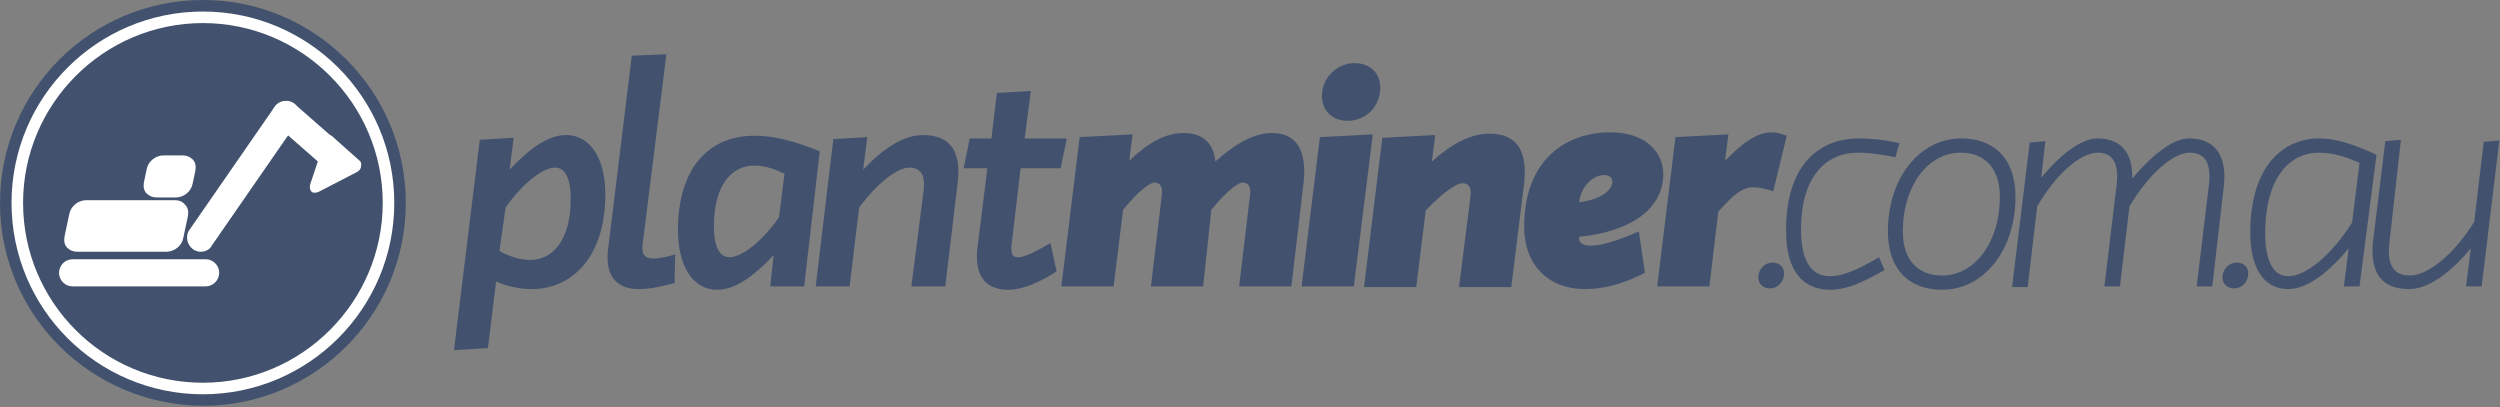
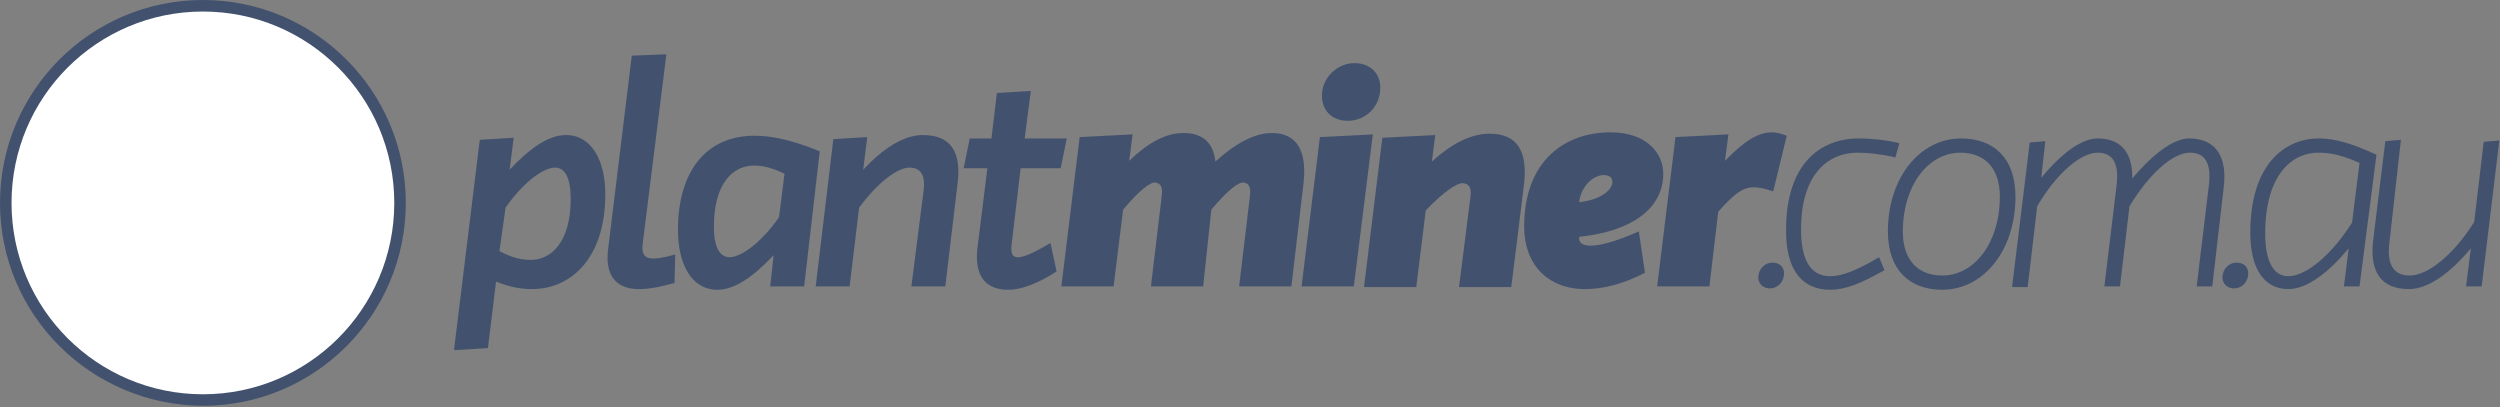
<svg xmlns="http://www.w3.org/2000/svg" version="1.1" id="Layer_1" x="0px" y="0px" viewBox="0 0 368.4 60" style="enable-background:new 0 0 368.4 60;" xml:space="preserve">
  <rect x="0" y="0" width="368.4" height="60" fill="#808080" stroke="none" />
  <style type="text/css">
	.st0{fill:#42526E;}
	.st1{fill:#FFFFFF;}
</style>
  <g>
    <g>
      <g>
        <g>
          <g>
            <path class="st0" d="M70.7,20.6l5-0.3L75.1,25c3.1-3.3,5.8-5.1,8.3-5.1c3.8,0,5.8,3.8,5.8,8.7c0,9.5-5.1,14-10.8,14       c-1.7,0-3.3-0.3-5.3-1.1l-1.2,9.8l-5,0.3L70.7,20.6z M78.2,38.3c3,0,5.9-2.6,5.9-9c0-3-0.8-4.6-2.3-4.6c-1.8,0-4.8,2.3-7.3,5.9       L73.6,37C75.3,37.9,76.7,38.3,78.2,38.3z" />
          </g>
          <g>
            <path class="st0" d="M98.2,8l-3.5,28c-0.3,2.4,1.2,2.5,4.8,1.5l-0.1,4.2c-1.9,0.5-3.4,0.9-5.3,0.9c-2.9,0-5-1.6-4.5-5.8       l3.5-28.6L98.2,8z" />
          </g>
          <g>
            <path class="st0" d="M118.5,42.2h-5l0.5-4.6c-3.1,3.3-5.8,5.1-8.3,5.1c-3.8,0-5.8-3.8-5.8-8.8c0-8.6,4.1-13.9,11.3-13.9       c2.7,0,5.7,0.7,9.6,2.3L118.5,42.2z M111.1,24.4c-3,0-5.9,2.5-5.9,9c0,2.9,0.8,4.5,2.3,4.5c1.8,0,4.8-2.3,7.3-5.9l0.8-6.4       C113.9,24.8,112.6,24.4,111.1,24.4z" />
          </g>
          <g>
            <path class="st0" d="M136.1,28.1c0.3-2.4-0.5-3.4-2.1-3.4c-1.7,0-4.6,2.1-7.4,5.9l-1.4,11.6h-5l2.6-21.7l5-0.3l-0.6,4.8       c3-3.2,6-5.1,8.8-5.1c4.2,0,5.7,2.6,5.1,7.2l-1.8,15.1h-5L136.1,28.1z" />
          </g>
          <g>
            <path class="st0" d="M145.5,24.8H142l0.9-4.4h3.2l0.8-6.7l5-0.3l-0.9,7h6.2l-0.9,4.4h-5.9l-1.3,11c-0.3,2.3,0.2,3.3,5.7,0       l0.9,4.2c-2.8,1.8-5.2,2.7-7.1,2.7c-2.8,0-5-1.4-4.6-5.9L145.5,24.8z" />
          </g>
          <g>
            <path class="st0" d="M177.3,42.2h-7.7l1.6-13.4c0.2-1.5-0.4-1.9-1.1-1.9c-0.6,0-2.2,1.1-4.6,4l-1.4,11.3h-7.7l2.7-22l7.8-0.4       l-0.5,3.9c2.8-2.7,5.4-4.1,8-4.1c2.8,0,4.4,1.4,4.7,4.2c3-2.7,5.8-4.2,8.3-4.2c3.7,0,5.2,2.6,4.7,7.3l-1.8,15.3h-7.7l1.6-13.4       c0.2-1.5-0.4-1.9-1.1-1.9c-0.6,0-2.2,1.1-4.6,4L177.3,42.2z" />
          </g>
          <g>
            <path class="st0" d="M202.3,19.8l-2.8,22.4h-7.7l2.7-22L202.3,19.8z M203.4,12.9c0,2.8-2.1,4.9-4.8,4.9c-2.3,0-3.8-1.5-3.8-3.7       c0-2.7,2.3-4.8,4.8-4.8C201.9,9.3,203.4,10.8,203.4,12.9z" />
          </g>
          <g>
            <path class="st0" d="M216.7,28.9c0.2-1.5-0.5-1.9-1.2-1.9c-0.8,0-2.6,1.1-5.4,4l-1.4,11.3H201l2.7-22l7.8-0.4l-0.5,3.9       c3-2.7,5.8-4.1,8.5-4.1c4.1,0,5.6,2.6,5.1,7.3l-1.9,15.3H215L216.7,28.9z" />
          </g>
          <g>
            <path class="st0" d="M242.4,40.2c-3.3,1.7-6.2,2.4-8.8,2.4c-5.6,0-9-3.7-9-9.2c0-9.8,6.1-13.9,12.7-13.9c5.5,0,7.8,3.2,7.8,6.1       c0,5.1-4.6,8.5-12.4,9.3c-0.1,0.8,0.4,1.3,1.7,1.3c1.4,0,3.7-0.6,7.1-2.1L242.4,40.2z M232.7,29.8c3.4-0.4,4.9-1.9,4.9-3       c0-0.6-0.4-1-1.3-1C234.9,25.8,233,27.3,232.7,29.8z" />
          </g>
          <g>
            <path class="st0" d="M261.3,28.2c-1.2-0.4-2.1-0.6-2.9-0.6c-1.6,0-2.9,1-5.2,3.6l-1.3,11h-7.7l2.7-22l7.8-0.4l-0.5,3.9       c2.7-2.8,4.8-4.2,6.9-4.2c0.7,0,1.4,0.2,2.2,0.5L261.3,28.2z" />
          </g>
          <g>
            <path class="st0" d="M262.9,40.3c0,1.2-0.9,2.2-2.1,2.2c-1,0-1.7-0.7-1.7-1.6c0-1.2,0.9-2.2,2.1-2.2       C262.2,38.7,262.9,39.3,262.9,40.3z" />
          </g>
          <g>
            <path class="st0" d="M273.9,20.4c1.8,0,3.9,0.2,6,0.7l-0.6,2.1c-2-0.5-4.2-0.7-5.5-0.7c-4.8,0-8.4,3.6-8.4,11.3       c0,4,1.1,6.9,4.3,6.9c1.8,0,4-0.9,7.2-2.8l0.8,1.9c-3.5,2-5.8,2.9-8,2.9c-4.2,0-6.5-3-6.5-8.6       C263.1,24.2,268.2,20.4,273.9,20.4z" />
          </g>
          <g>
            <path class="st0" d="M278.2,34.1c0-7.9,4.7-13.7,10.8-13.7c4.7,0,8,2.8,8,8.6c0,7.9-4.7,13.7-10.8,13.7       C281.5,42.7,278.2,39.9,278.2,34.1z M294.7,29c0-4.4-2.4-6.5-5.8-6.5c-4.8,0-8.5,4.9-8.5,11.6c0,4.4,2.4,6.5,5.8,6.5       C291,40.6,294.7,35.7,294.7,29z" />
          </g>
          <g>
            <path class="st0" d="M312.4,42.2h-2.3l1.8-14.9c0.4-3.3-0.6-4.8-2.8-4.8c-2.5,0-6.1,3.1-8.9,7.9l-1.4,11.9h-2.3l2.6-21.3       l2.3-0.2l-0.6,5.4c2.7-3.3,5.8-5.8,8.3-5.8c3.6,0,5.2,2.3,5.1,5.9c2.8-3.3,5.9-5.9,8.4-5.9c4,0,5.6,2.8,5.1,7.1L326,42.2h-2.3       l1.8-14.9c0.4-3.3-0.6-4.8-2.8-4.8c-2.5,0-6,3.1-8.9,7.9L312.4,42.2z" />
          </g>
          <g>
            <path class="st0" d="M331.3,40.3c0,1.2-0.9,2.2-2.1,2.2c-1,0-1.7-0.7-1.7-1.6c0-1.2,0.9-2.2,2.1-2.2       C330.6,38.7,331.3,39.3,331.3,40.3z" />
          </g>
          <g>
            <path class="st0" d="M347.7,42.2h-2.3l0.7-5.6c-2.9,3.5-6.1,6-8.9,6c-3.8,0-5.6-3.4-5.6-8.3c0-10.1,5.1-13.9,10.1-13.9       c2.5,0,5,0.8,8.5,2.4L347.7,42.2z M341.6,22.5c-3.8,0-7.8,3.2-7.8,11.9c0,3.7,1,6.3,3.4,6.3c2.7,0,6.5-3.3,9.4-7.9l1.1-8.8       C345.4,23,343.7,22.5,341.6,22.5z" />
          </g>
          <g>
            <path class="st0" d="M352.1,35.8c-0.4,3.3,0.7,4.8,3,4.8c2.7,0,6.5-3.1,9.5-7.9l1.4-11.8l2.3-0.2l-2.6,21.5h-2.3l0.7-5.6       c-3.1,3.7-6.3,6-9.1,6c-4.2,0-5.8-2.6-5.3-7.1l1.8-14.7l2.3-0.2L352.1,35.8z" />
          </g>
        </g>
        <g>
          <path class="st0" d="M0,29.9C0,13.4,13.4,0,29.9,0s29.9,13.4,29.9,29.9S46.4,59.8,29.9,59.8C13.4,59.7,0,46.4,0,29.9z" />
        </g>
        <g>
          <circle class="st1" cx="29.9" cy="29.9" r="28.2" />
        </g>
        <g>
-           <path class="st0" d="M3.4,29.9c0-14.6,11.9-26.5,26.5-26.5s26.5,11.9,26.5,26.5S44.5,56.4,29.9,56.4      C15.2,56.4,3.4,44.5,3.4,29.9z" />
-         </g>
+           </g>
        <g>
          <g>
            <g>
              <path class="st1" d="M24.5,37.1H11.4c-0.6,0-1.1-0.2-1.5-0.6c-0.4-0.4-0.5-1-0.4-1.6l0.7-3.3c0.2-1.2,1.3-2.1,2.5-2.1h13.1        c0.6,0,1.1,0.2,1.5,0.7c0.4,0.4,0.5,1,0.4,1.6L27,35.1C26.8,36.2,25.7,37.1,24.5,37.1z" />
            </g>
          </g>
          <g>
            <g>
              <path class="st1" d="M25.9,29.1h-2.8c-0.6,0-1.1-0.2-1.5-0.6s-0.5-1-0.4-1.6l0.4-1.9c0.2-1.2,1.3-2.1,2.5-2.1h2.8        c0.6,0,1.1,0.2,1.5,0.6s0.5,1,0.4,1.6L28.4,27C28.2,28.2,27.1,29.1,25.9,29.1z" />
            </g>
          </g>
          <g>
            <g>
-               <path class="st1" d="M30.3,42.2H10.7c-1.1,0-2-0.9-2-2s0.9-2,2-2h19.6c1.1,0,2,0.9,2,2S31.4,42.2,30.3,42.2z" />
-             </g>
+               </g>
          </g>
          <g>
            <g>
              <path class="st1" d="M29.6,37.1c-0.4,0-0.8-0.1-1.2-0.4c-0.4-0.3-0.7-0.8-0.8-1.3c-0.1-0.5,0-1.1,0.3-1.5l12.6-18.2        c0.6-0.9,1.9-1.1,2.8-0.5c0.4,0.3,0.7,0.8,0.8,1.3c0.1,0.5,0,1.1-0.3,1.5L31.2,36.2C30.9,36.8,30.2,37.1,29.6,37.1z" />
            </g>
          </g>
          <g>
            <g>
              <path class="st1" d="M46.3,28.4c-0.2,0-0.4-0.1-0.5-0.3c-0.1-0.2-0.2-0.4-0.1-0.9l2.3-6.9c0.1-0.3,0.3-0.4,0.5-0.4        c0.3,0,0.5,0.2,0.8,0.5l3.6,3.2c0.3,0.2,0.4,0.5,0.3,0.9c0,0.4-0.3,0.7-0.7,0.9l-5.6,2.9C46.6,28.4,46.4,28.4,46.3,28.4z" />
            </g>
          </g>
          <g>
            <g>
              <path class="st1" d="M48.6,24.7c-0.5,0-1-0.2-1.3-0.5l-6.5-5.7c-0.4-0.4-0.6-0.9-0.7-1.4c0-0.5,0.1-1.1,0.5-1.5        c0.7-0.8,2.1-0.9,2.9-0.2l6.5,5.7c0.8,0.7,0.9,2,0.2,2.9C49.8,24.4,49.2,24.7,48.6,24.7z" />
            </g>
          </g>
        </g>
      </g>
    </g>
  </g>
</svg>